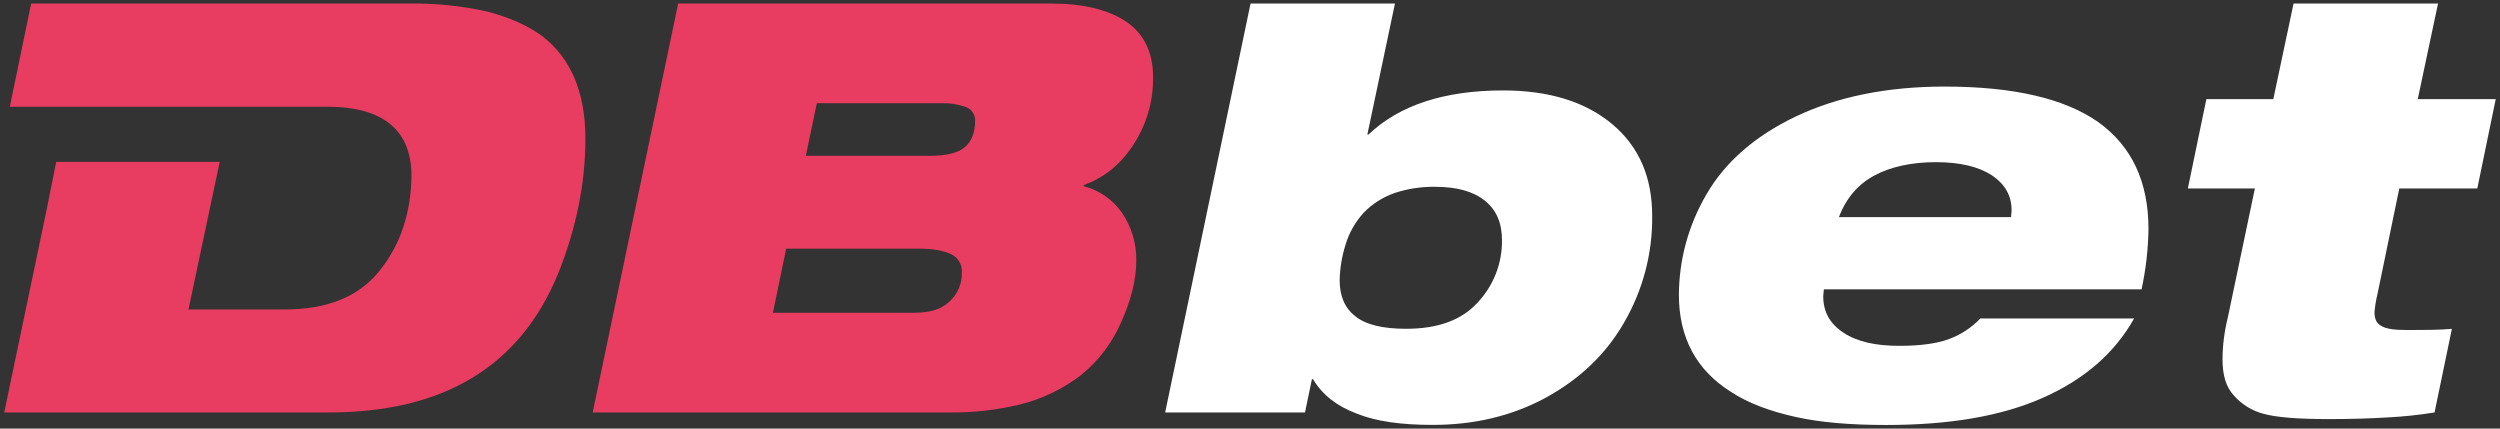
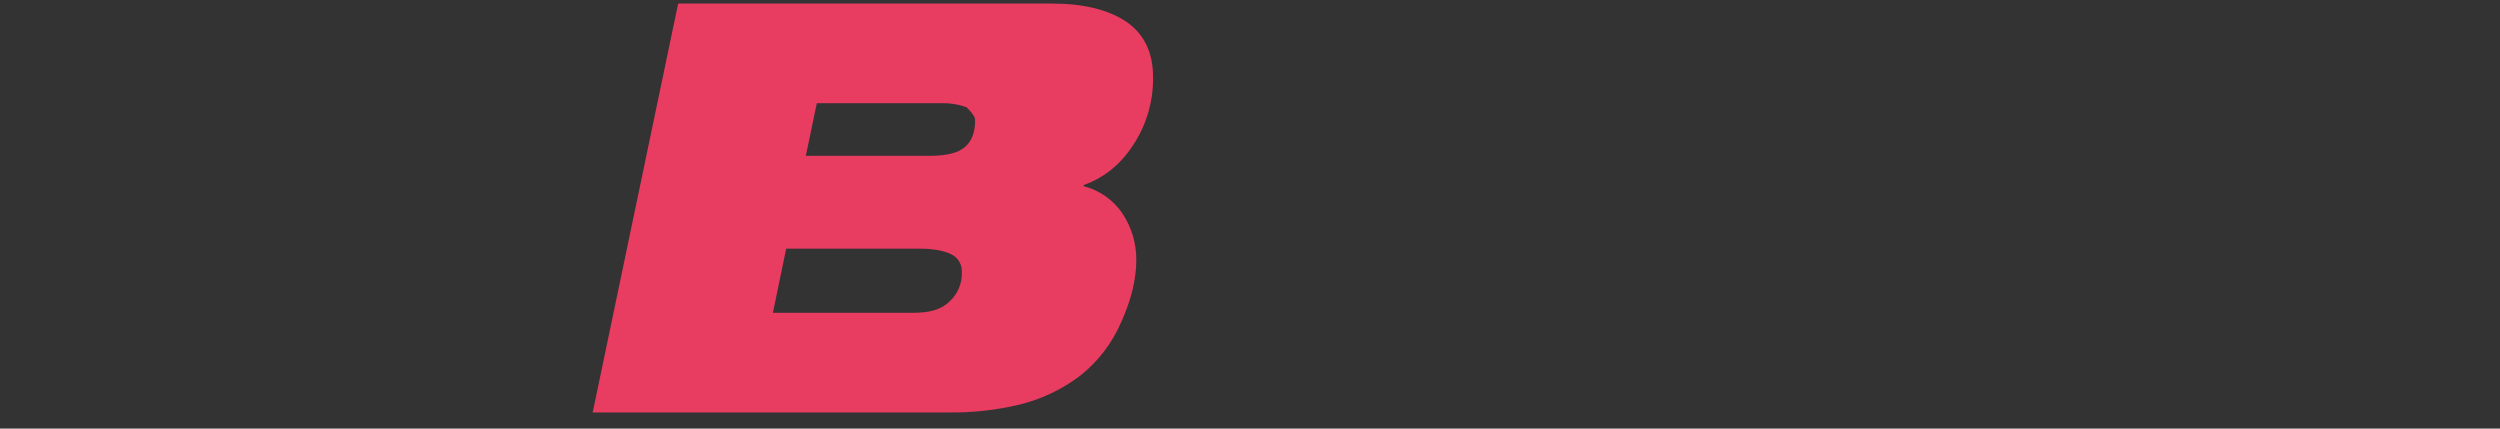
<svg xmlns="http://www.w3.org/2000/svg" width="140" height="24" viewBox="0 0 140 24" fill="none">
  <rect x="0" y="0" width="140" height="24" fill="#333333" stroke="none" />
  <g id="Logo" clip-path="url(#clip0_1987_537)">
    <g id="Layer 2">
-       <path id="Vector" d="M65.249 23.097H73.08L73.467 21.236H73.531C74.047 22.102 74.856 22.741 75.957 23.154C77.057 23.603 78.481 23.794 80.228 23.794C82.525 23.794 84.627 23.312 86.536 22.286C88.412 21.263 89.901 19.88 90.936 18.085C91.999 16.263 92.547 14.191 92.522 12.087C92.522 9.906 91.778 8.206 90.289 6.956C88.801 5.706 86.763 5.064 84.174 5.064C80.875 5.064 78.351 5.897 76.637 7.533H76.572L78.118 0.197H70.031L65.249 23.097ZM80.358 10.461C81.588 10.461 82.494 10.716 83.141 11.228C83.789 11.739 84.111 12.478 84.111 13.441C84.129 14.736 83.643 15.988 82.753 16.937C81.85 17.93 80.52 18.412 78.74 18.412C77.451 18.412 76.476 18.187 75.894 17.706C75.311 17.257 75.02 16.583 75.021 15.685C75.035 15.021 75.144 14.363 75.343 13.729C75.541 13.049 75.894 12.424 76.375 11.902C76.855 11.411 77.444 11.037 78.094 10.81C78.824 10.569 79.589 10.451 80.358 10.461ZM102.136 16.201H119.928C120.167 15.094 120.297 13.966 120.315 12.834C120.315 10.172 119.377 8.183 117.501 6.836C115.624 5.521 112.777 4.848 108.895 4.848C105.661 4.848 102.878 5.426 100.581 6.516C98.284 7.607 96.601 9.081 95.567 10.877C94.558 12.591 94.023 14.538 94.019 16.522C94.019 18.895 94.989 20.724 96.93 21.942C97.901 22.582 99.13 23.033 100.554 23.349C101.978 23.665 103.66 23.799 105.633 23.799C109.127 23.799 112.038 23.317 114.368 22.291C116.697 21.266 118.412 19.789 119.511 17.833H110.9C110.414 18.344 109.817 18.738 109.153 18.984C108.474 19.239 107.536 19.367 106.371 19.367C105.044 19.367 104.008 19.142 103.232 18.63C102.455 18.117 102.101 17.443 102.101 16.584L102.136 16.201ZM112.618 12.16H102.977C103.397 11.065 104.077 10.298 104.982 9.819C105.888 9.339 107.046 9.081 108.412 9.081C109.777 9.081 110.805 9.337 111.55 9.819C112.262 10.3 112.65 10.941 112.65 11.775L112.618 12.16ZM136.335 23.097L137.305 18.415C136.66 18.479 135.784 18.479 134.716 18.479C134.072 18.479 133.618 18.415 133.358 18.254C133.1 18.126 132.971 17.87 132.971 17.486C132.999 17.152 133.053 16.819 133.133 16.493L134.36 10.554H138.729L139.761 5.551H135.394L136.53 0.197H128.44L127.305 5.553H123.556L122.52 10.554H126.274L124.753 17.802C124.564 18.558 124.466 19.333 124.461 20.111C124.461 21.006 124.655 21.683 125.106 22.157C125.548 22.659 126.133 23.015 126.783 23.18C127.495 23.372 128.692 23.468 130.374 23.469C131.635 23.469 132.768 23.436 133.771 23.372C134.63 23.327 135.486 23.235 136.335 23.097Z" fill="white" />
-       <path id="Vector_2" d="M33.19 23.097H53.118C54.469 23.116 55.817 22.966 57.13 22.648C58.35 22.343 59.494 21.796 60.494 21.038C61.498 20.239 62.287 19.205 62.791 18.03C63.342 16.81 63.632 15.655 63.632 14.566C63.642 13.618 63.36 12.689 62.823 11.904C62.312 11.175 61.555 10.65 60.689 10.426V10.362C61.854 9.945 62.792 9.176 63.503 8.053C64.223 6.933 64.595 5.628 64.571 4.3C64.571 2.921 64.055 1.895 63.082 1.222C62.079 0.548 60.689 0.199 58.909 0.199H37.977L33.19 23.097ZM45.742 5.778H52.665C53.16 5.764 53.654 5.839 54.121 6.002C54.27 6.067 54.396 6.175 54.483 6.312C54.569 6.448 54.612 6.608 54.606 6.769C54.606 7.409 54.413 7.92 54.024 8.245C53.636 8.57 52.992 8.726 52.05 8.726H45.127L45.742 5.778ZM44.027 13.924H51.5C52.309 13.924 52.892 14.052 53.28 14.245C53.465 14.336 53.619 14.478 53.722 14.655C53.826 14.832 53.874 15.035 53.862 15.239C53.874 15.544 53.819 15.848 53.702 16.13C53.584 16.413 53.407 16.667 53.182 16.875C52.729 17.324 52.083 17.515 51.177 17.515H43.283L44.027 13.924Z" fill="#E83C60" />
-       <path id="Vector_3" d="M32.783 7.767C32.781 9.038 32.652 10.306 32.396 11.551C32.128 12.856 31.74 14.133 31.236 15.368C29.101 20.531 24.819 23.107 18.392 23.097H0.237L2.631 11.647L3.147 9.066H12.304L10.555 17.33H15.926C18.32 17.33 20.098 16.625 21.263 15.149C22.424 13.706 23.011 11.943 23.043 9.857C23.043 7.292 21.458 5.977 18.32 5.977H0.549L1.746 0.197H22.981C24.428 0.182 25.872 0.332 27.284 0.646C28.513 0.967 29.516 1.413 30.325 1.994C31.942 3.212 32.783 5.137 32.783 7.767Z" fill="#E83C60" />
+       <path id="Vector_2" d="M33.19 23.097H53.118C54.469 23.116 55.817 22.966 57.13 22.648C58.35 22.343 59.494 21.796 60.494 21.038C61.498 20.239 62.287 19.205 62.791 18.03C63.342 16.81 63.632 15.655 63.632 14.566C63.642 13.618 63.36 12.689 62.823 11.904C62.312 11.175 61.555 10.65 60.689 10.426V10.362C61.854 9.945 62.792 9.176 63.503 8.053C64.223 6.933 64.595 5.628 64.571 4.3C64.571 2.921 64.055 1.895 63.082 1.222C62.079 0.548 60.689 0.199 58.909 0.199H37.977L33.19 23.097ZM45.742 5.778H52.665C53.16 5.764 53.654 5.839 54.121 6.002C54.569 6.448 54.612 6.608 54.606 6.769C54.606 7.409 54.413 7.92 54.024 8.245C53.636 8.57 52.992 8.726 52.05 8.726H45.127L45.742 5.778ZM44.027 13.924H51.5C52.309 13.924 52.892 14.052 53.28 14.245C53.465 14.336 53.619 14.478 53.722 14.655C53.826 14.832 53.874 15.035 53.862 15.239C53.874 15.544 53.819 15.848 53.702 16.13C53.584 16.413 53.407 16.667 53.182 16.875C52.729 17.324 52.083 17.515 51.177 17.515H43.283L44.027 13.924Z" fill="#E83C60" />
    </g>
  </g>
  <defs>
    <clipPath id="clip0_1987_537">
      <rect width="139.526" height="23.605" fill="white" transform="translate(0.237 0.197)" />
    </clipPath>
  </defs>
</svg>